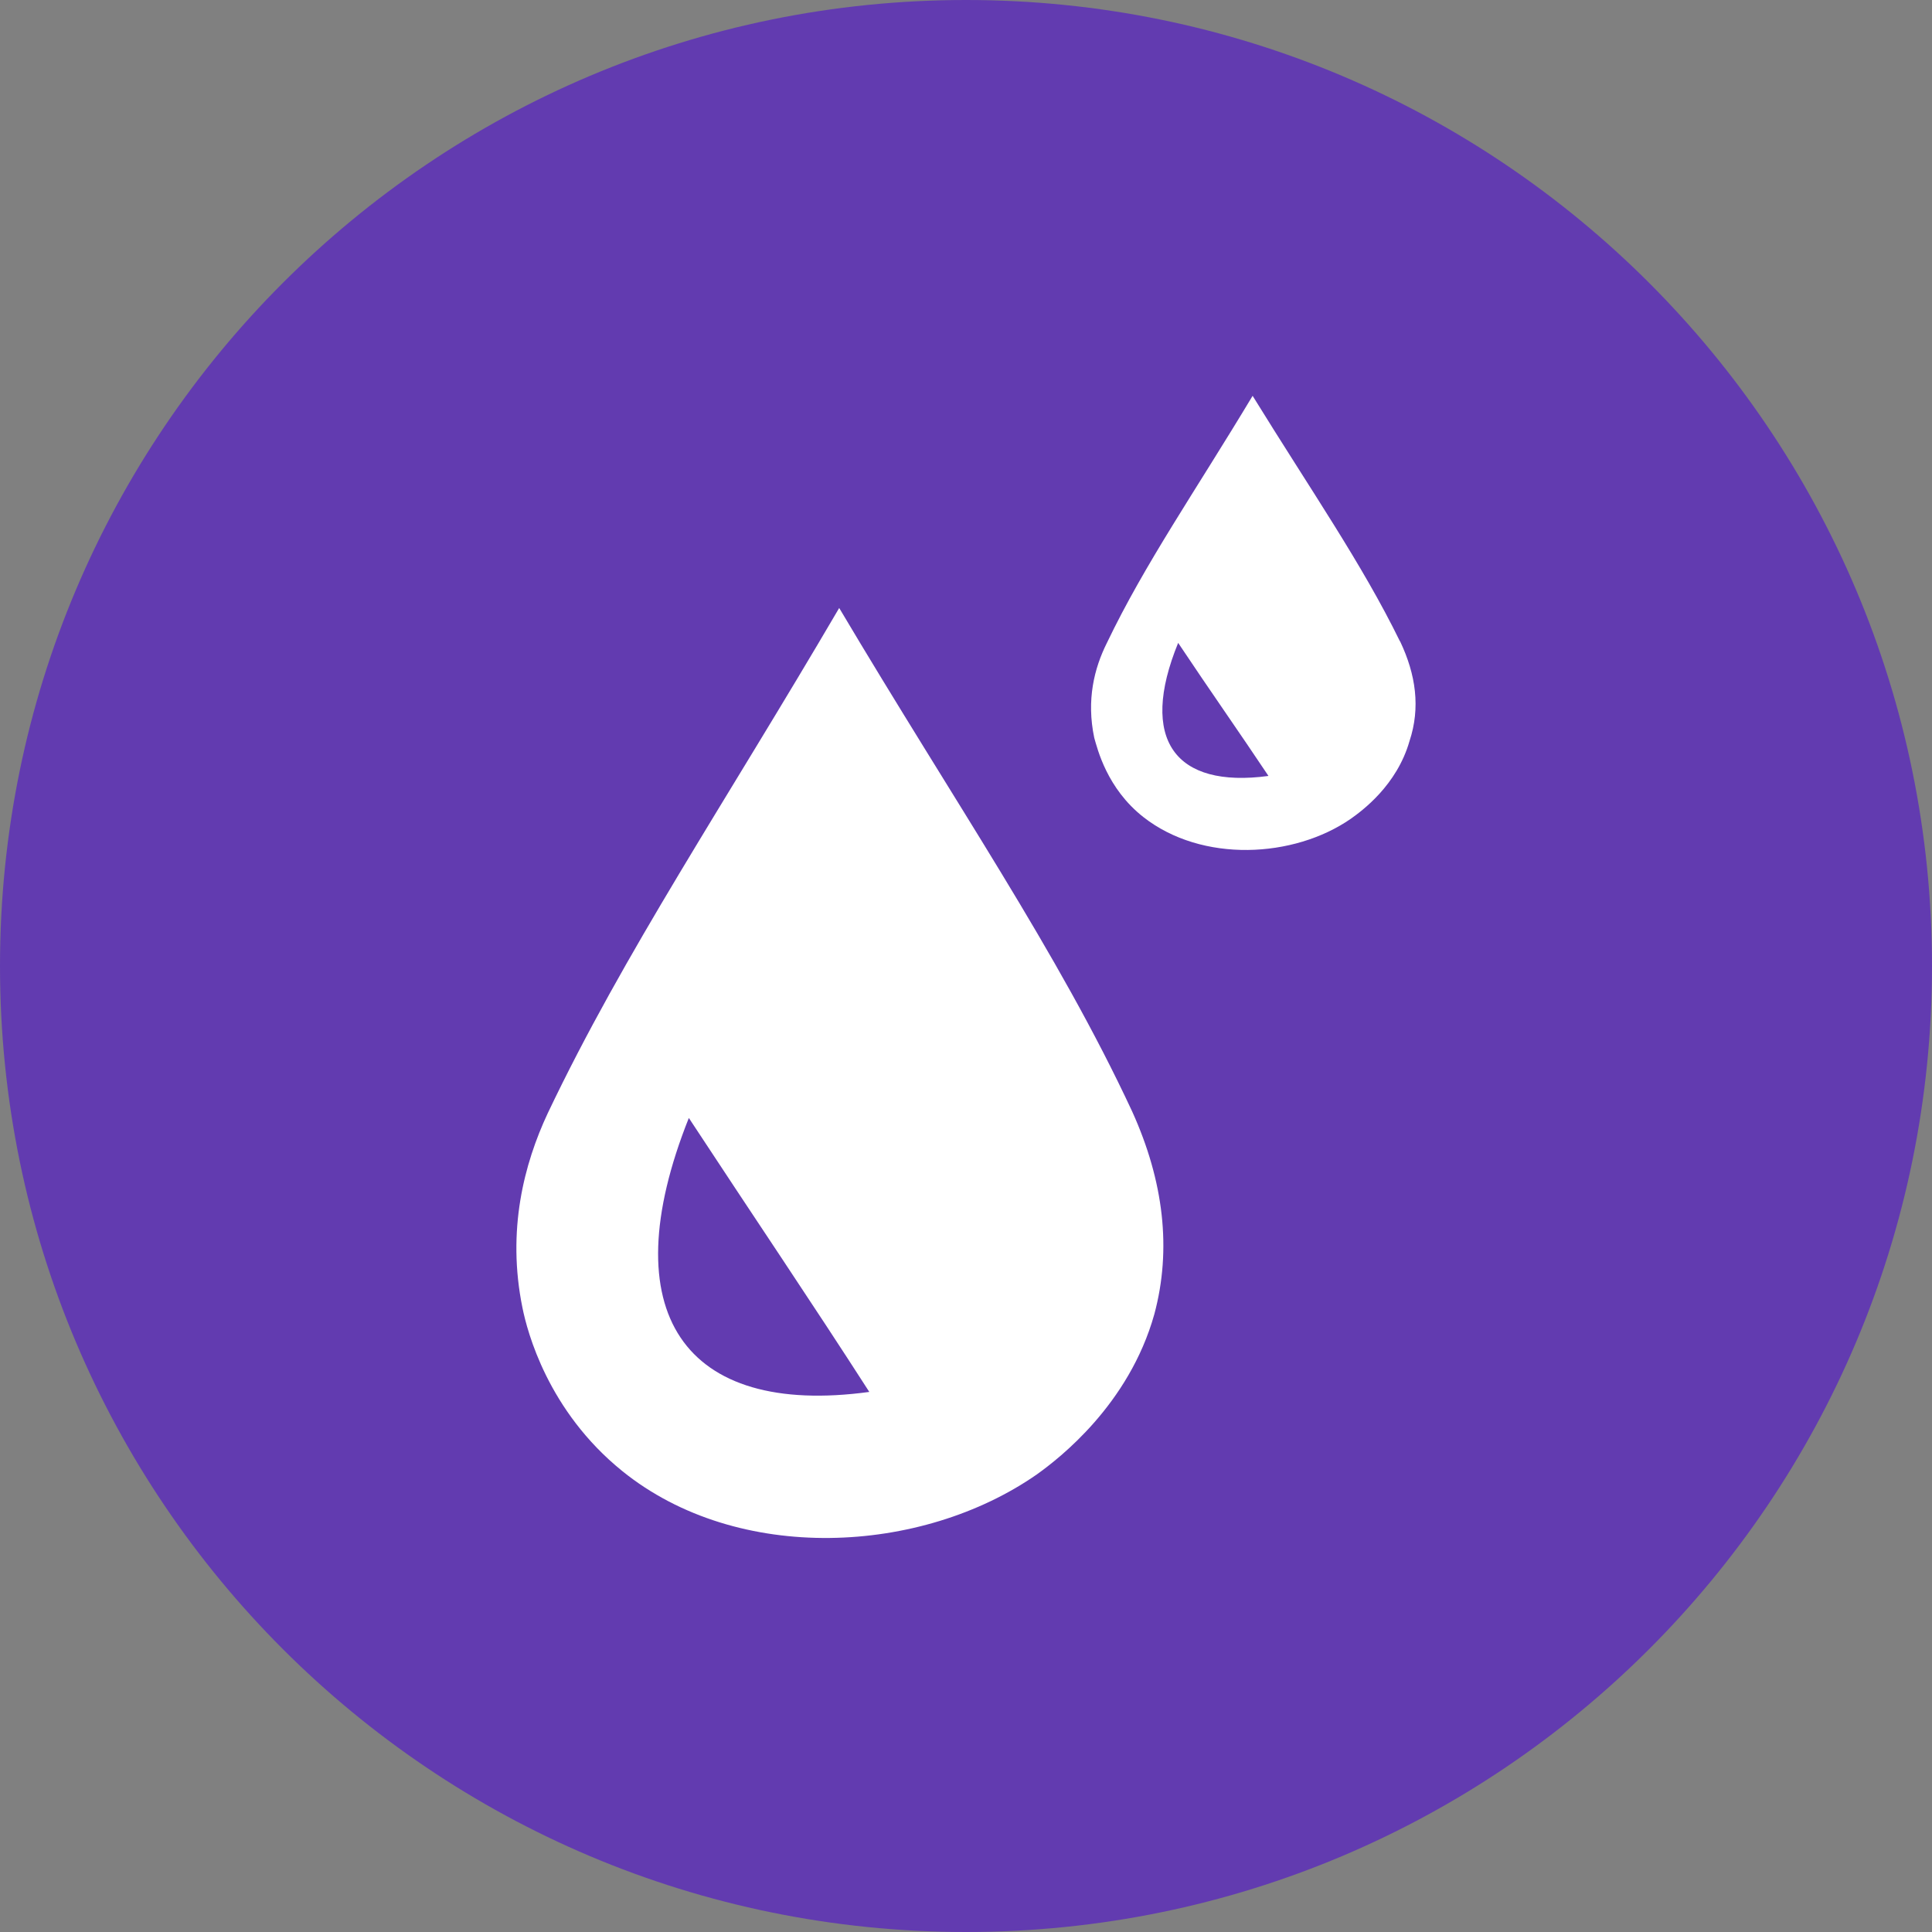
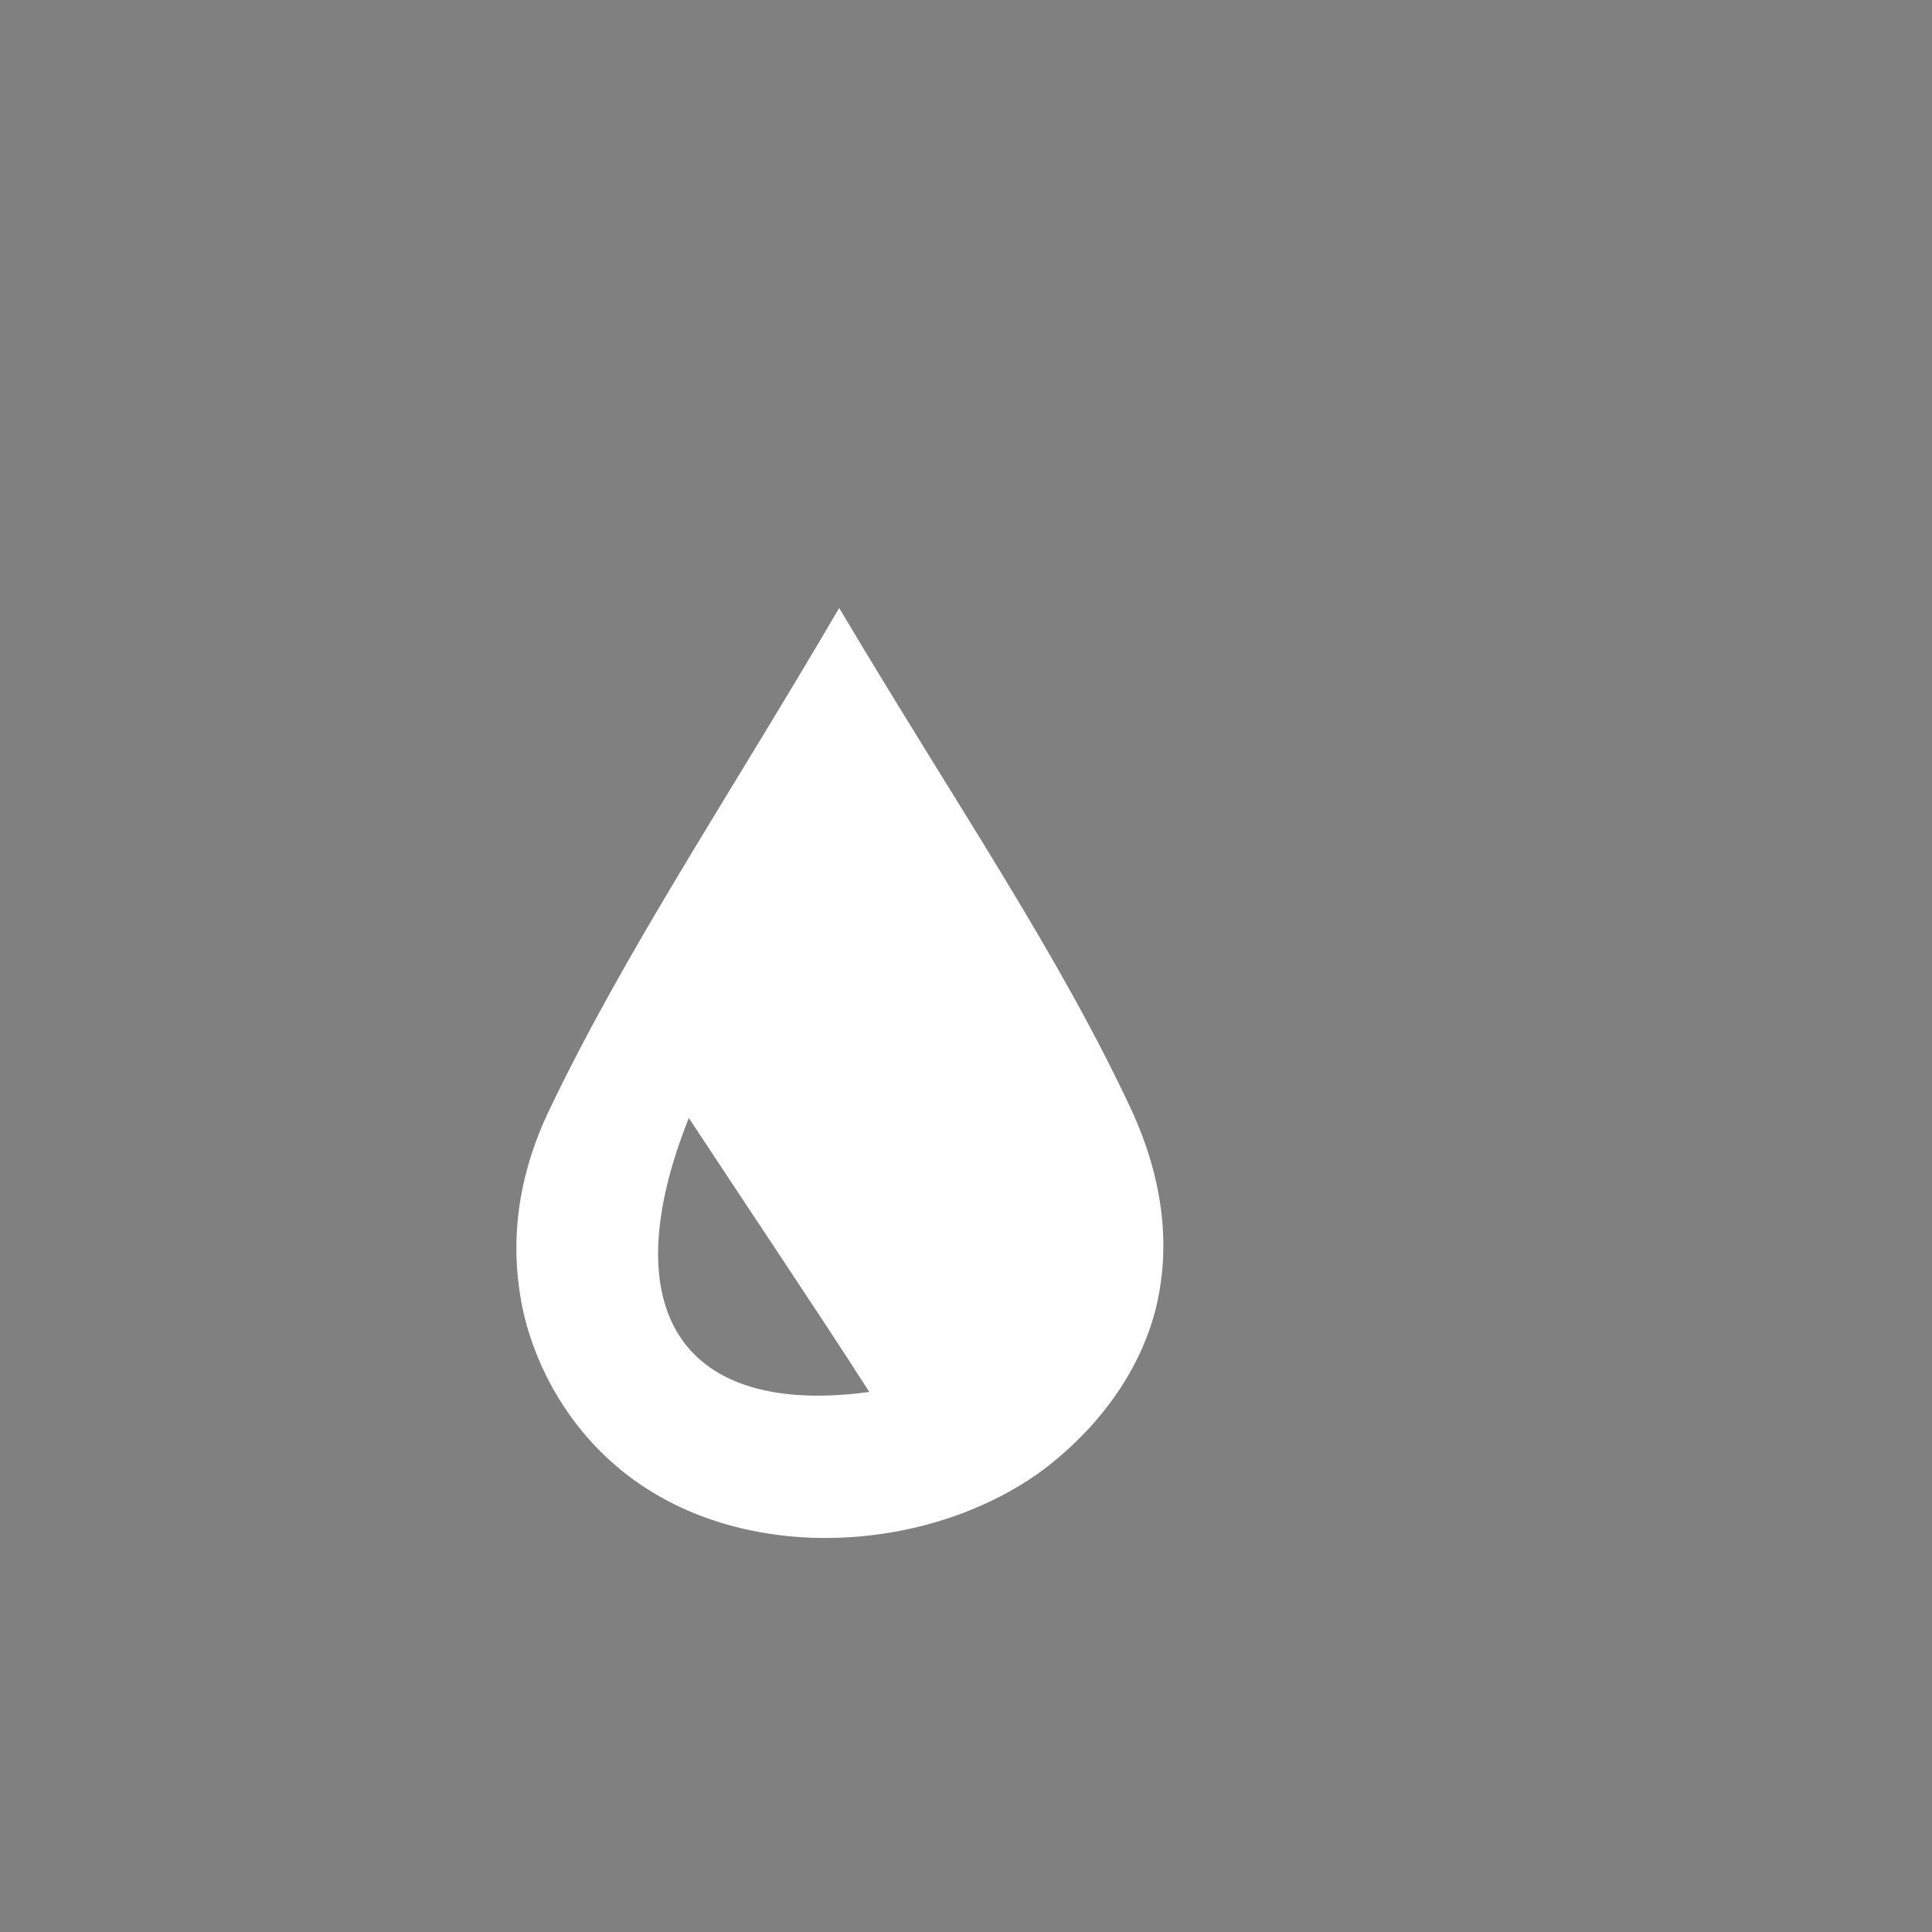
<svg xmlns="http://www.w3.org/2000/svg" id="Layer_1" data-name="Layer 1" viewBox="0 0 132.86 132.86">
  <rect x="0" y="0" width="132.86" height="132.86" fill="#808080" stroke="none" />
  <defs>
    <style>
      .cls-1 {
        fill: #623bb0;
      }

      .cls-1, .cls-2 {
        stroke-width: 0px;
      }

      .cls-2 {
        fill: #fff;
      }
    </style>
  </defs>
-   <path class="cls-1" d="m66.43,132.86c36.7,0,66.43-29.73,66.43-66.43S103.13,0,66.43,0,0,29.73,0,66.43c0,36.7,29.73,66.43,66.43,66.43" />
  <path class="cls-2" d="m47.37,76.88c4.36,6.64,8.49,12.74,12.41,18.84-12.74,1.74-17.75-5.45-12.41-18.84m30.49-.44c-5.12-11-12.2-21.24-20.15-34.63-7.84,13.39-14.81,23.74-20.04,34.74-1.63,3.48-2.83,8.06-1.74,13.39.33,1.63,1.74,7.08,6.86,11.22,7.95,6.43,20.58,5.77,28.53.22,1.52-1.09,6.32-4.79,8.06-11,1.2-4.46.65-9.15-1.52-13.94" />
-   <path class="cls-2" d="m81.02,44.21c2.18,3.27,4.25,6.21,6.21,9.15-6.43.87-8.93-2.5-6.21-9.15m15.25-.11c-2.61-5.34-6.1-10.35-10.13-16.88-3.92,6.53-7.41,11.54-10.02,16.99-.87,1.74-1.42,3.92-.87,6.53.22.76.87,3.48,3.38,5.45,4.03,3.16,10.35,2.83,14.27.11.76-.54,3.16-2.29,4.03-5.34.76-2.29.44-4.57-.65-6.86" />
</svg>